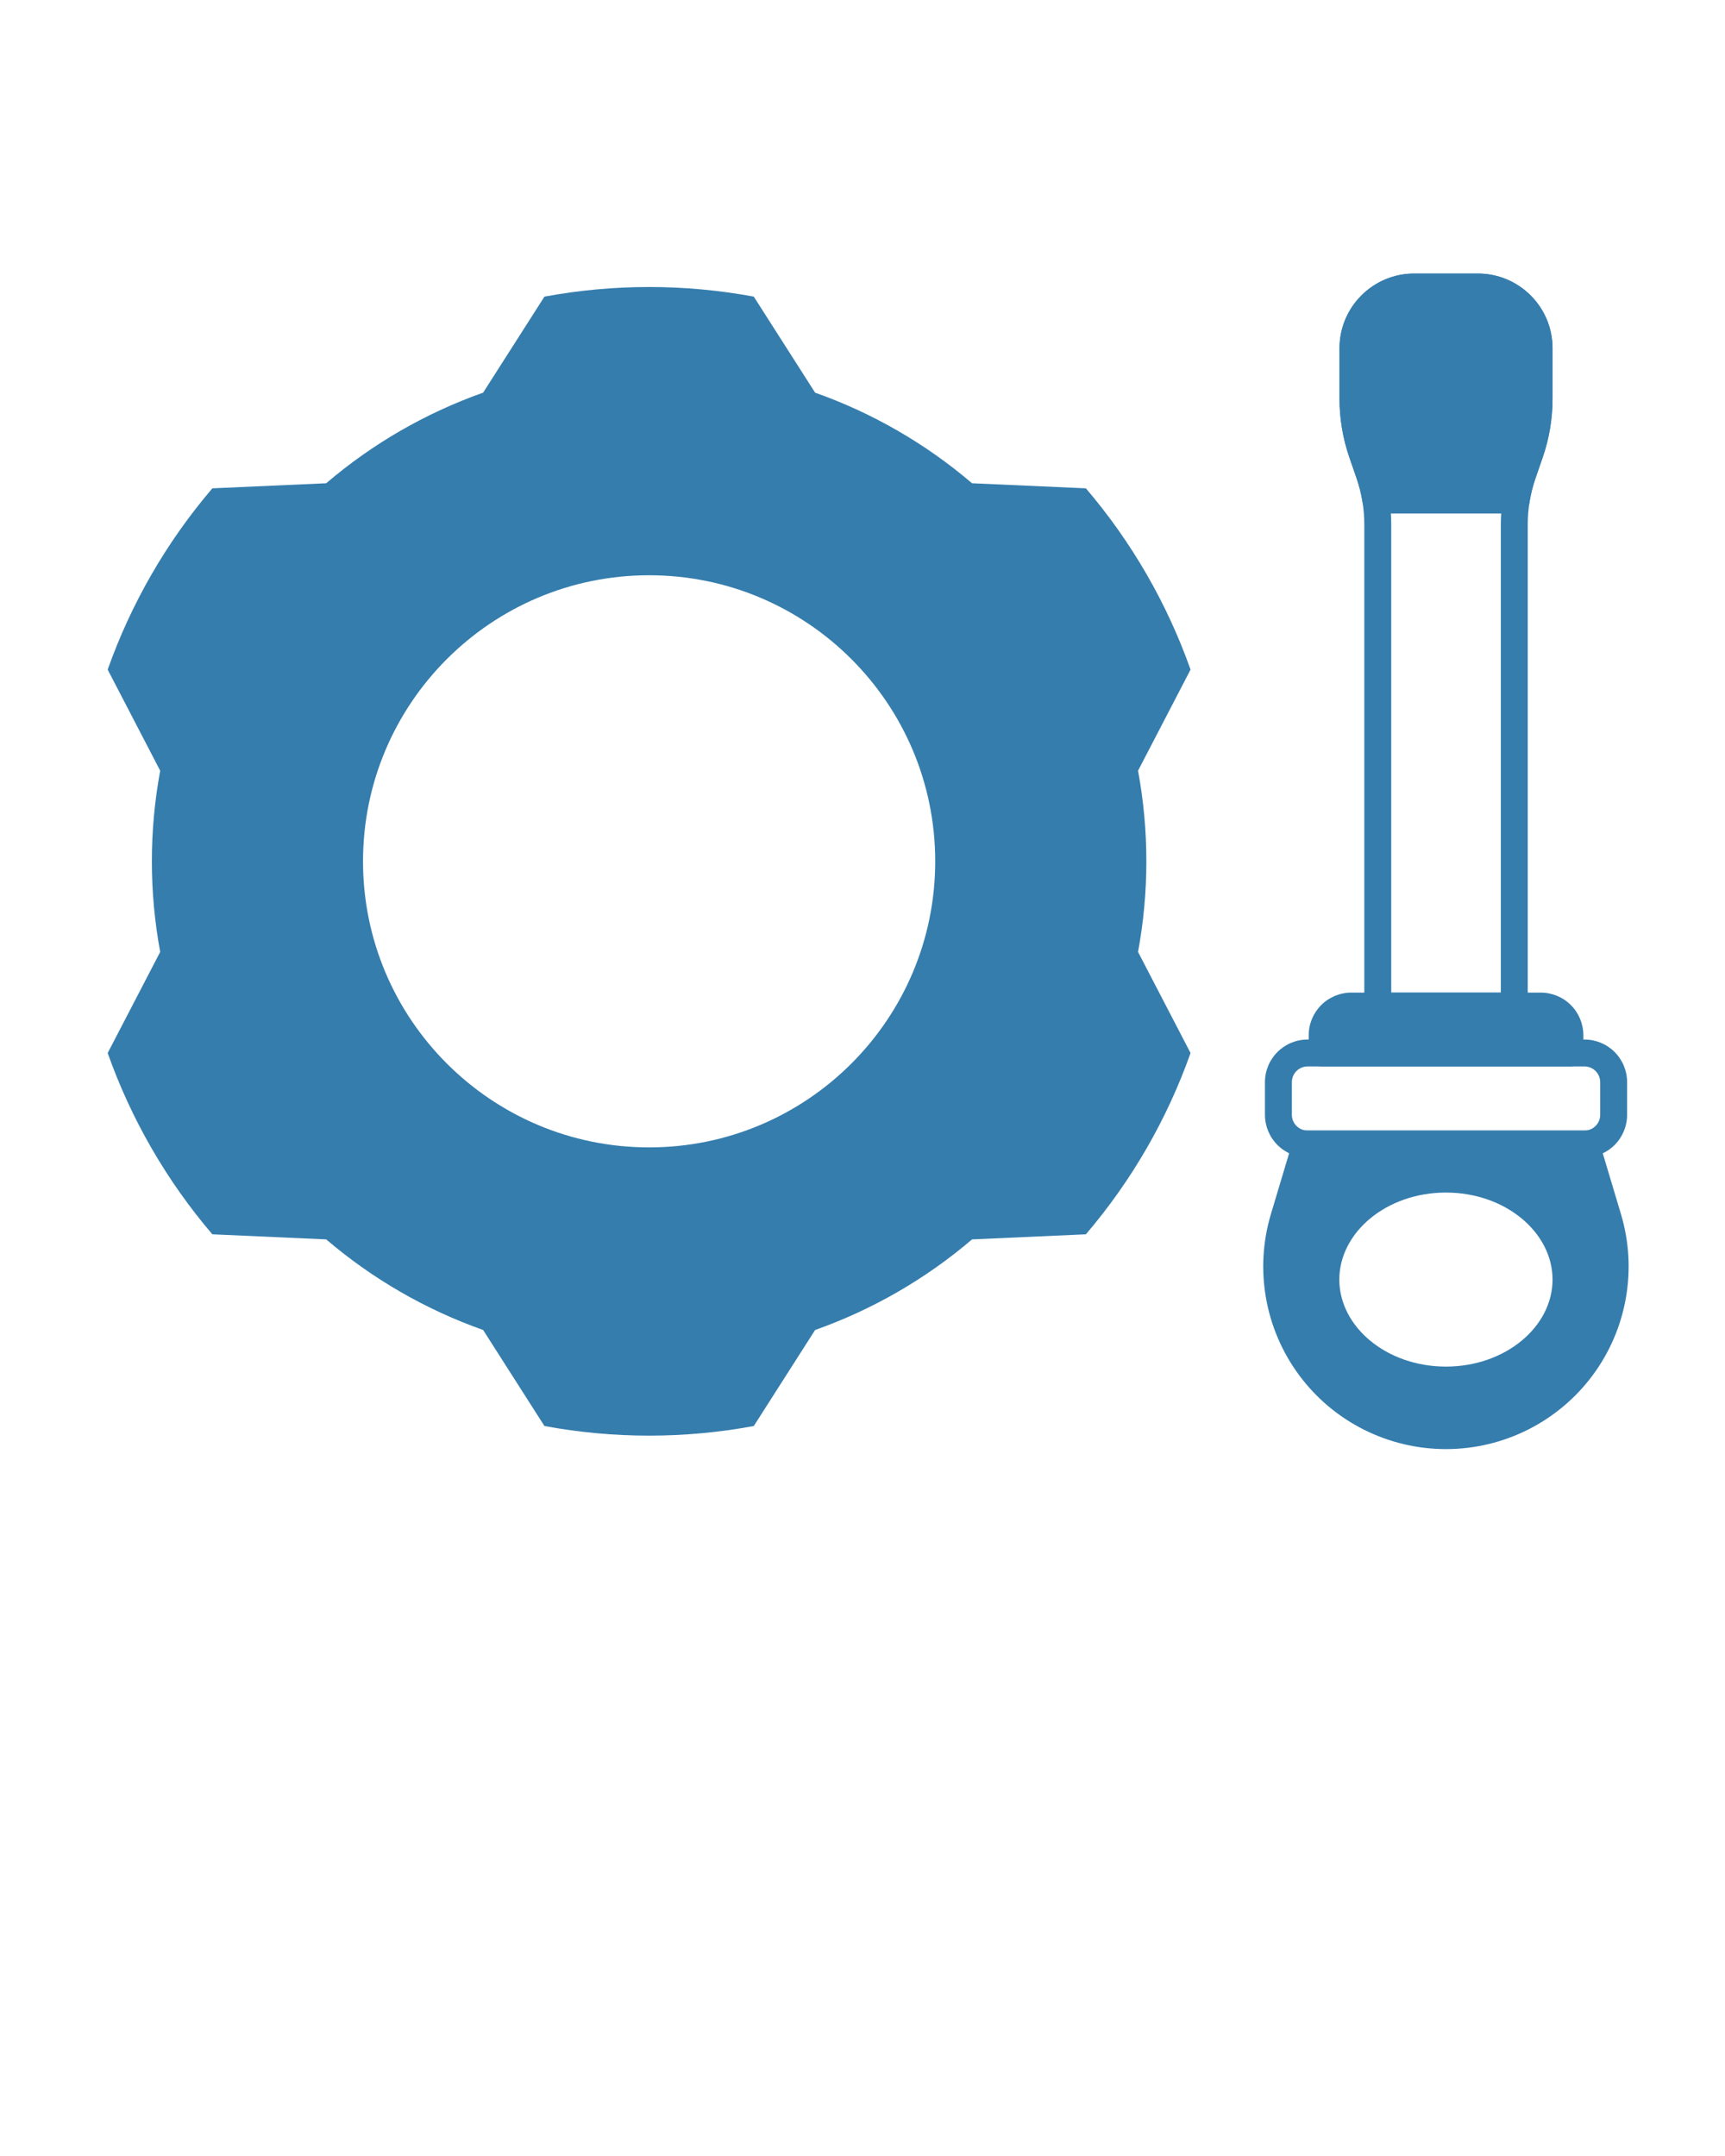
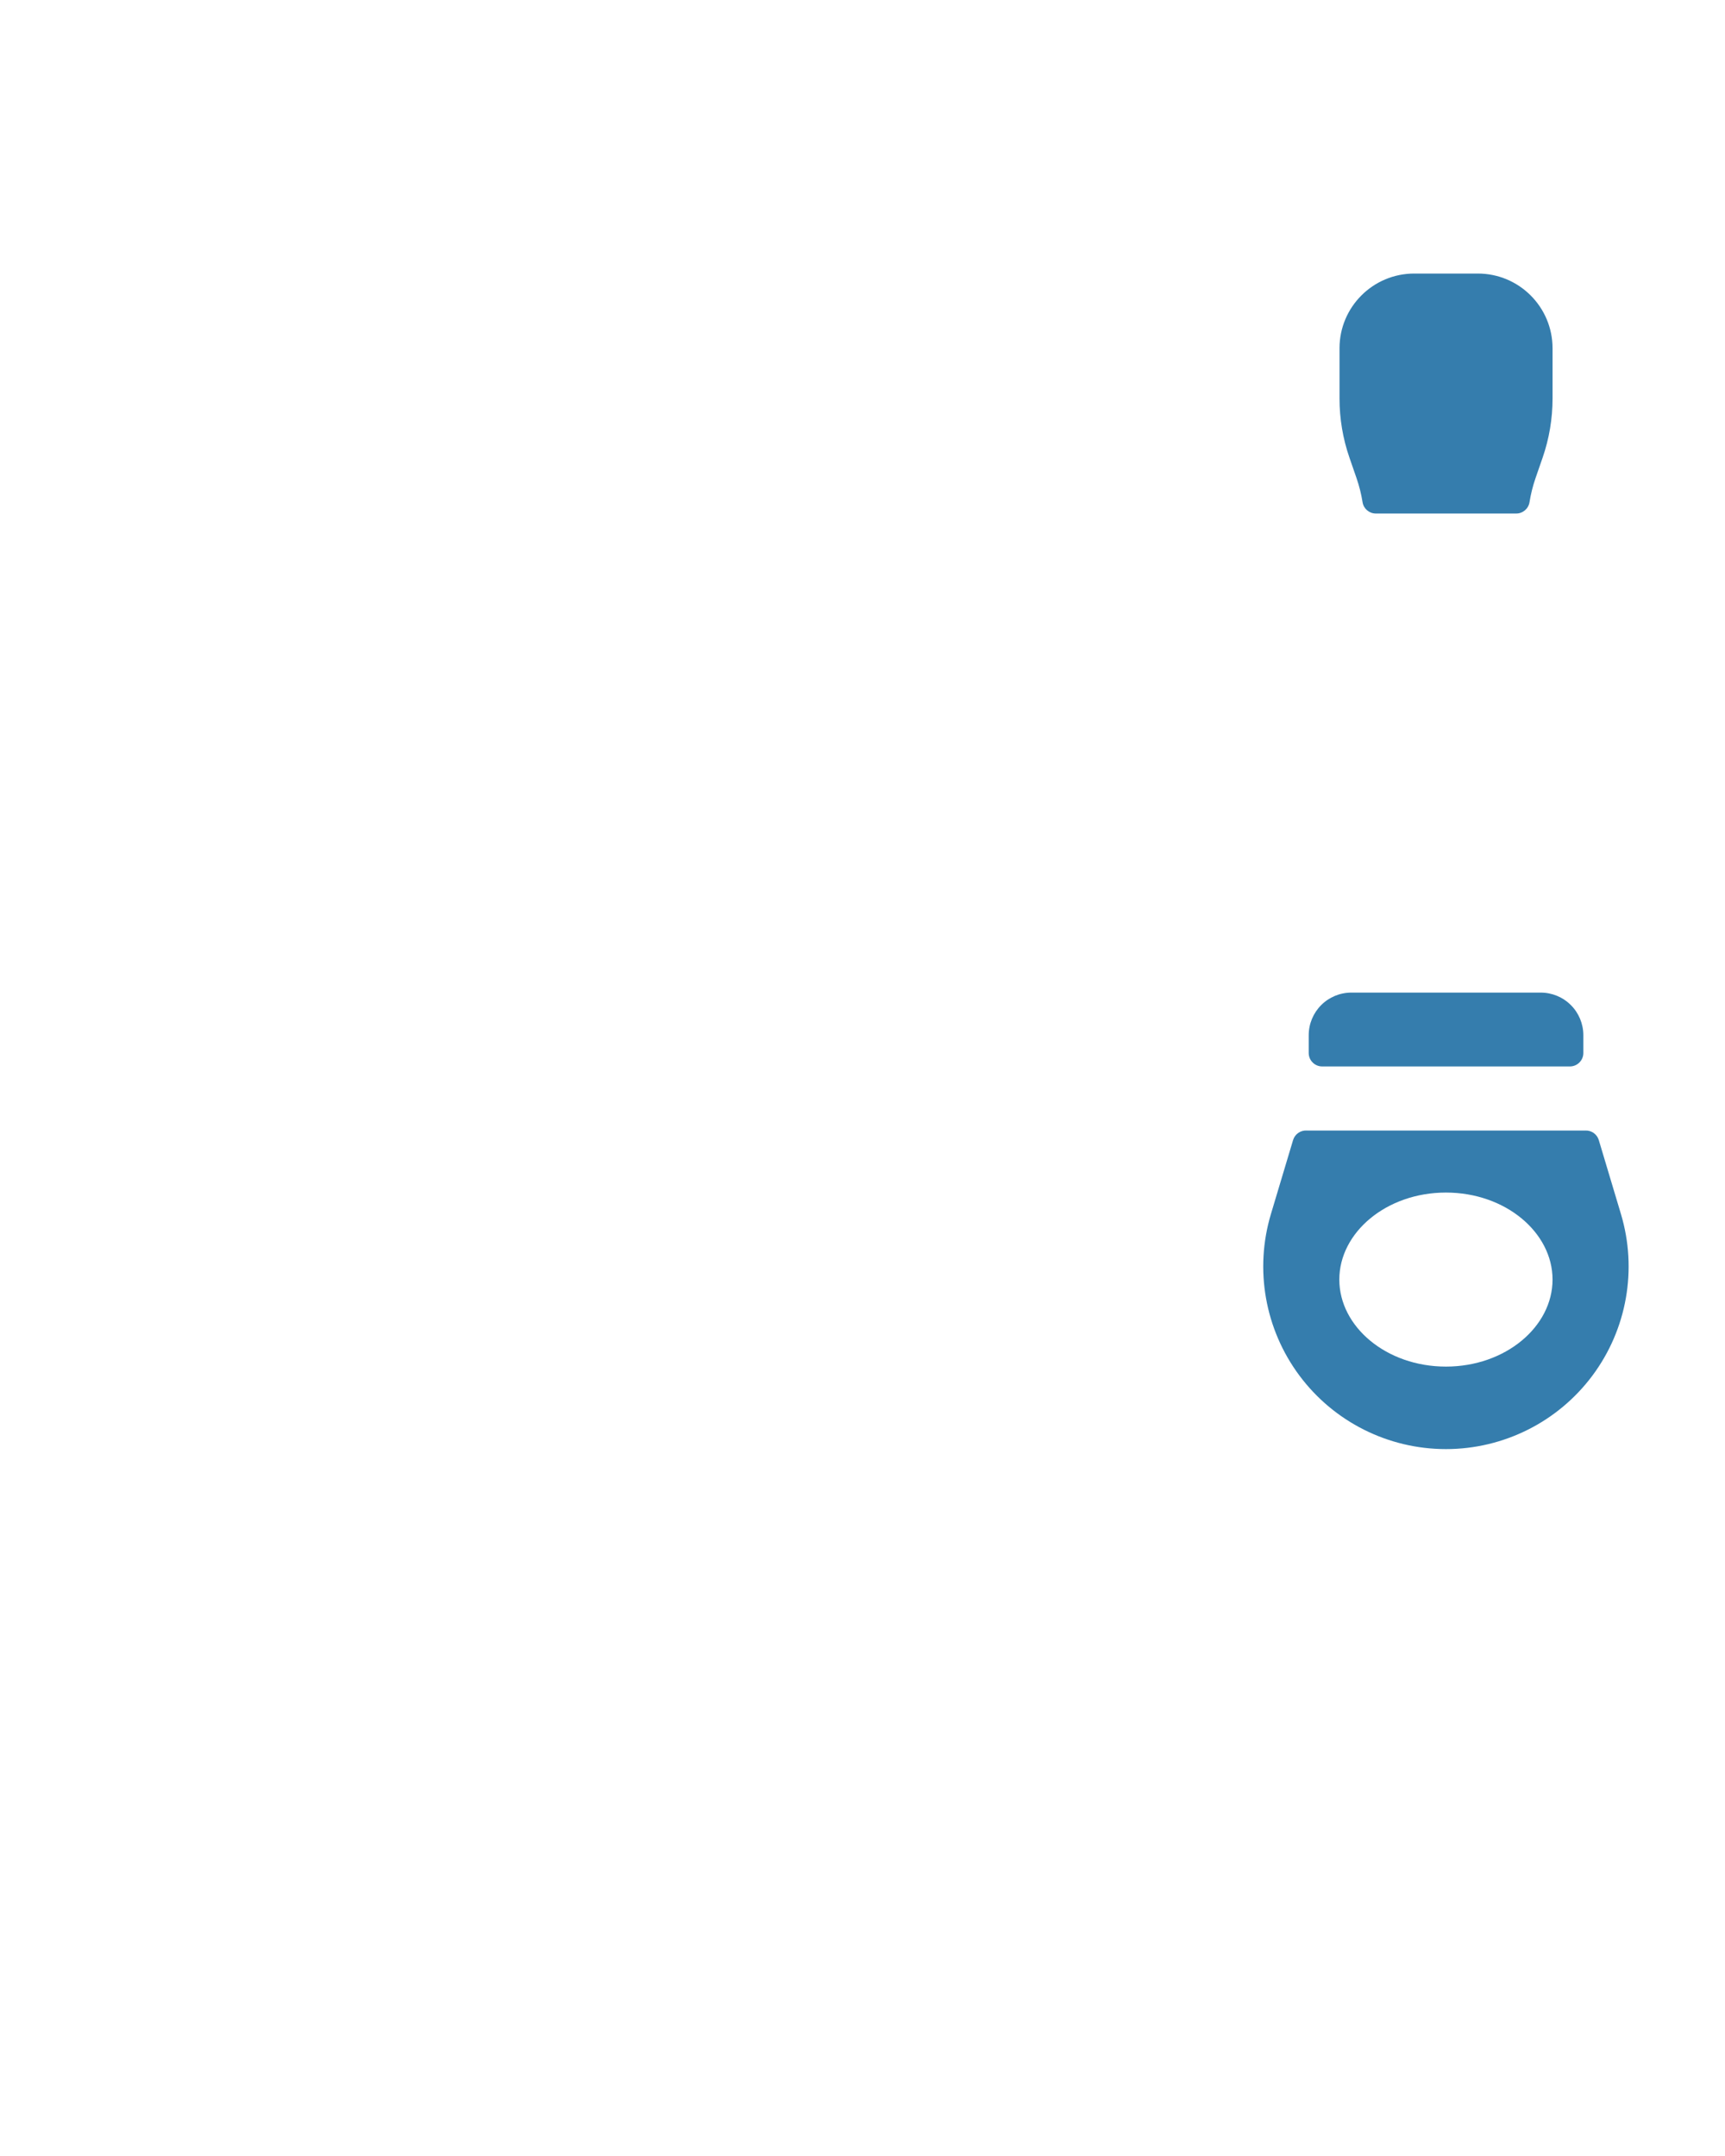
<svg xmlns="http://www.w3.org/2000/svg" viewBox="0 0 267 333.75" version="1.1" xml:space="preserve" style="" x="0px" y="0px" fill-rule="evenodd" clip-rule="evenodd" stroke-linejoin="round" stroke-miterlimit="2" fill="#357dad">
-   <path d="M251.847,167.517c0,-1.75 -0.695,-3.428 -1.932,-4.666c-1.237,-1.237 -2.916,-1.932 -4.666,-1.932c-9.822,-0 -33.036,-0 -42.858,-0c-1.75,-0 -3.428,0.695 -4.666,1.932c-1.237,1.238 -1.932,2.916 -1.932,4.666c-0,1.618 -0,3.442 -0,5.061c-0,1.749 0.695,3.428 1.932,4.665c1.238,1.237 2.916,1.932 4.666,1.932c9.822,0 33.036,0 42.858,0c1.75,0 3.429,-0.695 4.666,-1.932c1.237,-1.237 1.932,-2.916 1.932,-4.665l0,-5.061Zm-4.166,-0l-0,5.061c-0,0.644 -0.256,1.263 -0.712,1.719c-0.456,0.456 -1.075,0.712 -1.72,0.712c-9.822,-0 -33.036,-0 -42.858,-0c-0.645,-0 -1.264,-0.256 -1.719,-0.712c-0.456,-0.456 -0.713,-1.075 -0.713,-1.719l0,-5.061c0,-0.645 0.257,-1.263 0.713,-1.719c0.455,-0.456 1.074,-0.713 1.719,-0.713c9.822,0 33.036,0 42.858,0c0.645,0 1.264,0.257 1.72,0.713c0.456,0.456 0.712,1.074 0.712,1.719Z" />
-   <path d="M240.307,53.913c0,-6.389 -5.178,-11.567 -11.566,-11.567c-3.161,-0 -6.681,-0 -9.841,-0c-6.389,-0 -11.567,5.178 -11.567,11.567c-0,2.714 -0,5.542 -0,7.785c-0,3.114 0.519,6.206 1.538,9.149c0.358,1.035 0.741,2.143 1.094,3.163c0.799,2.309 1.207,4.736 1.207,7.18c-0,8.868 -0,74.548 -0,74.548c-0,1.151 0.933,2.084 2.083,2.084l21.13,-0c1.151,-0 2.083,-0.933 2.083,-2.084l0,-74.548c0,-2.444 0.408,-4.871 1.207,-7.18c0.353,-1.02 0.736,-2.128 1.095,-3.163c1.018,-2.943 1.537,-6.035 1.537,-9.149c0,-2.243 0,-5.071 0,-7.785Zm-4.166,-0.001l-0,7.786c-0,2.65 -0.443,5.282 -1.309,7.786c-0.358,1.036 -0.741,2.143 -1.094,3.164c-0.951,2.747 -1.436,5.634 -1.436,8.542c-0,-0 -0,72.465 -0,72.465c-0,0 -16.964,0 -16.964,0c0,0 0,-72.465 0,-72.465c0,-2.908 -0.485,-5.795 -1.435,-8.542c-0.353,-1.021 -0.737,-2.128 -1.095,-3.164c-0.866,-2.504 -1.309,-5.136 -1.309,-7.786c0,-2.243 0,-5.071 0,-7.785c0,-4.088 3.314,-7.401 7.401,-7.401c3.16,0 6.68,0 9.841,0c4.087,0 7.4,3.313 7.4,7.4Z" />
  <path d="M202.258,175.005c-0.963,-0.054 -1.837,0.559 -2.114,1.483l-3.429,11.451c-2.562,8.559 -0.929,17.826 4.407,24.992c5.335,7.167 13.743,11.39 22.678,11.39c0.003,0 0.007,0 0.011,0c8.934,0 17.343,-4.223 22.678,-11.39c5.335,-7.166 6.969,-16.433 4.406,-24.992c0,0 -3.428,-11.45 -3.428,-11.45c-0.275,-0.918 -1.141,-1.53 -2.099,-1.483c-0.039,0.002 -0.079,0.003 -0.119,0.003c-9.822,-0 -33.036,-0 -42.858,-0c-0.045,-0 -0.089,-0.001 -0.133,-0.004Zm21.547,9.604c-9.226,-0 -16.502,6.184 -16.502,13.47c0,7.286 7.276,13.47 16.502,13.47c9.227,0 16.502,-6.184 16.502,-13.47c0,-7.286 -7.275,-13.47 -16.502,-13.47Z" />
  <path d="M202.565,163.002c-0,1.151 0.932,2.083 2.083,2.083l38.344,0c1.151,0 2.083,-0.932 2.083,-2.083l0,-2.749c0,-1.75 -0.695,-3.428 -1.932,-4.665c-1.237,-1.238 -2.916,-1.933 -4.665,-1.933c-7.379,0 -21.937,0 -29.315,0c-1.75,0 -3.429,0.695 -4.666,1.933c-1.237,1.237 -1.932,2.915 -1.932,4.665c-0,0 -0,2.749 -0,2.749Z" />
  <path d="M210.899,77.739c0.161,1.012 1.033,1.756 2.057,1.756l21.728,0c1.024,0 1.896,-0.744 2.057,-1.756c0.202,-1.266 0.514,-2.514 0.934,-3.729c0.353,-1.02 0.736,-2.128 1.095,-3.163c1.018,-2.943 1.537,-6.035 1.537,-9.149c0,-2.243 0,-5.071 0,-7.785c0,-6.389 -5.178,-11.567 -11.566,-11.567c-3.161,-0 -6.681,-0 -9.841,-0c-6.389,-0 -11.567,5.178 -11.567,11.567c-0,2.714 -0,5.542 -0,7.785c-0,3.114 0.519,6.206 1.538,9.149c0.358,1.035 0.741,2.143 1.094,3.163c0.42,1.215 0.733,2.463 0.934,3.729Z" />
-   <path d="M116.673,45.918c-10.71,-1.985 -21.693,-1.985 -32.403,-0l-9.49,14.865c-8.888,3.148 -17.123,7.902 -24.293,14.026l-17.619,0.786c-7.074,8.282 -12.565,17.794 -16.201,28.061l8.129,15.652c-1.719,9.271 -1.719,18.78 -0,28.051l-8.129,15.651c3.636,10.268 9.127,19.78 16.201,28.062l17.619,0.786c7.17,6.124 15.405,10.878 24.293,14.025l9.49,14.866c10.71,1.985 21.693,1.985 32.403,0l9.49,-14.866c8.889,-3.147 17.123,-7.901 24.293,-14.025l17.619,-0.786c7.074,-8.282 12.566,-17.794 16.202,-28.062l-8.129,-15.651c1.718,-9.271 1.718,-18.78 -0,-28.051l8.129,-15.652c-3.636,-10.267 -9.128,-19.779 -16.202,-28.061l-17.619,-0.786c-7.17,-6.124 -15.404,-10.878 -24.293,-14.026l-9.49,-14.865Zm-16.201,43.132c24.44,0 44.283,19.843 44.283,44.283c-0,24.441 -19.843,44.284 -44.283,44.284c-24.441,-0 -44.284,-19.843 -44.284,-44.284c0,-24.44 19.843,-44.283 44.284,-44.283Z" />
</svg>